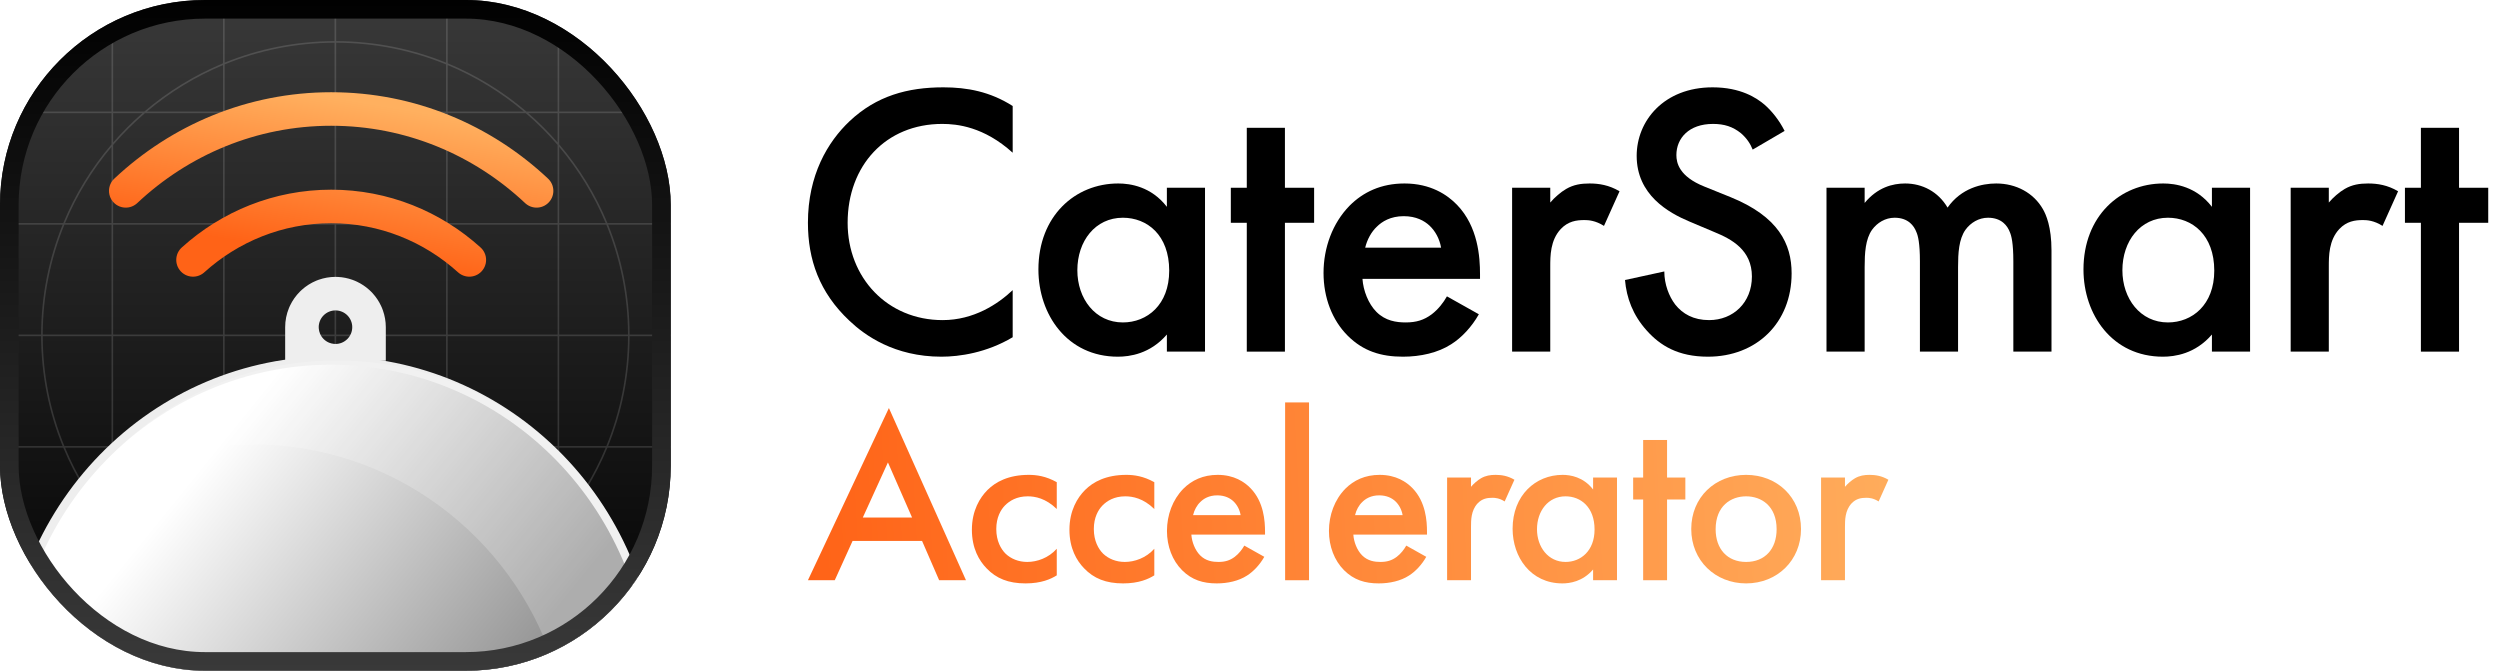
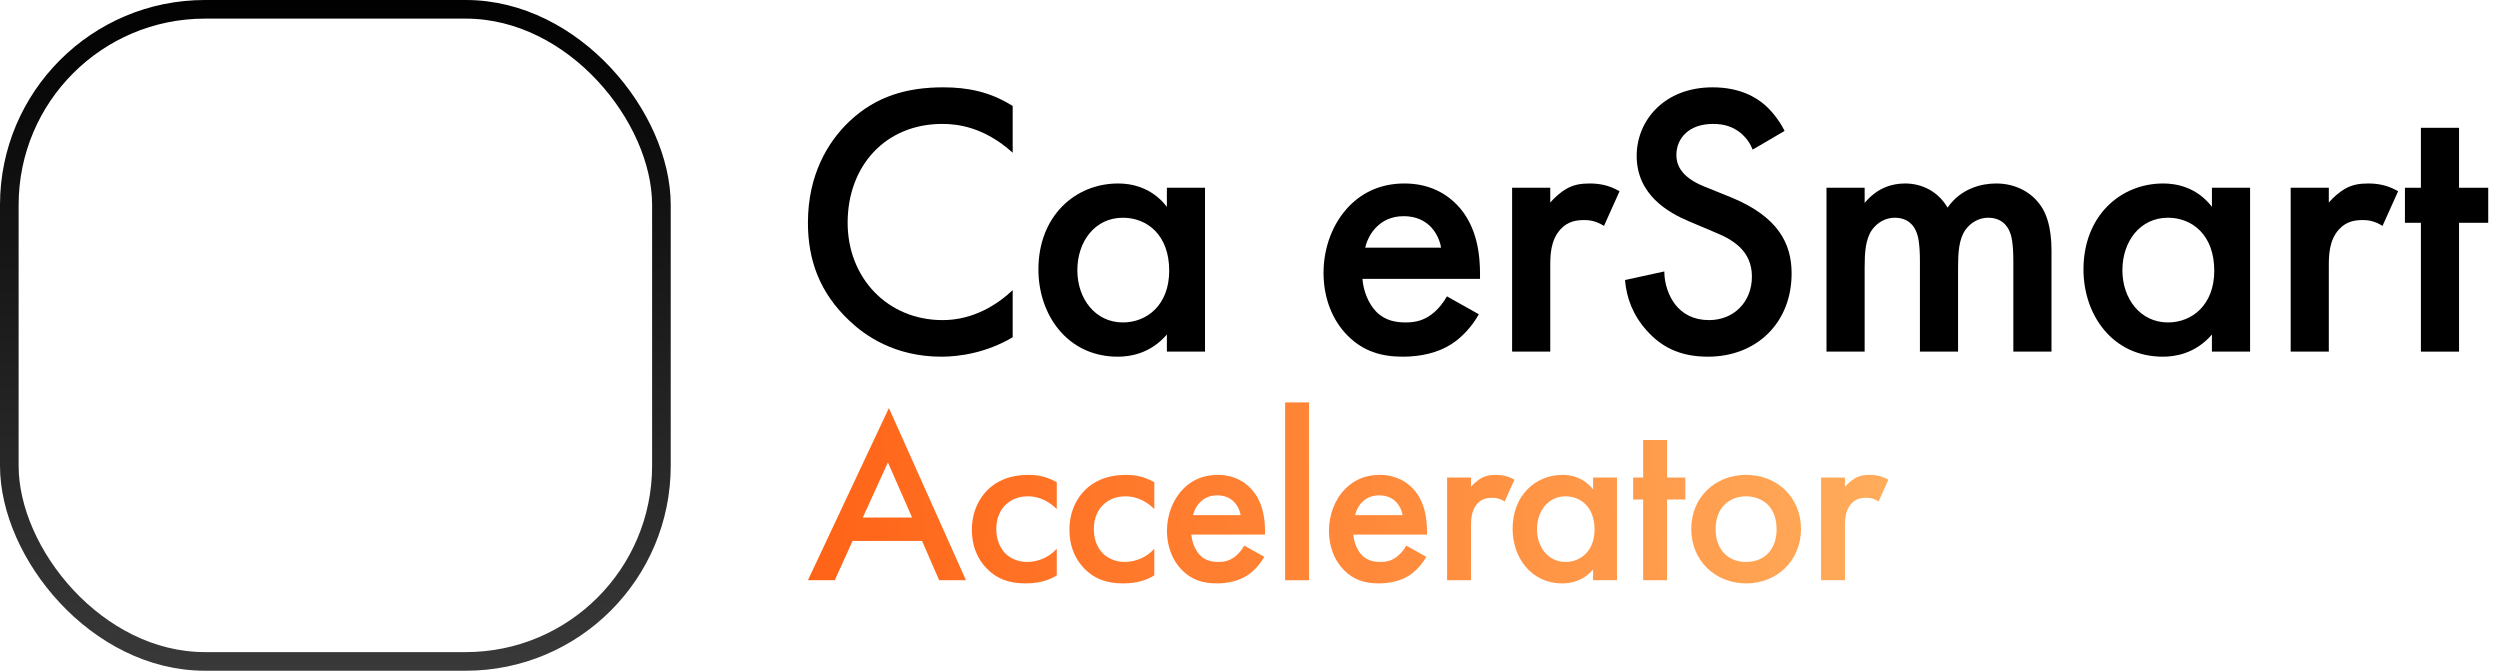
<svg xmlns="http://www.w3.org/2000/svg" width="164" height="44" viewBox="0 0 164 44" fill="none">
  <g clip-path="url(#clip0_588_22227)">
    <rect width="44" height="44" rx="13.444" fill="url(#paint0_linear_588_22227)" />
    <g opacity="0.14" clip-path="url(#clip1_588_22227)">
      <path fill-rule="evenodd" clip-rule="evenodd" d="M21.947 0H22.053V2.697C24.603 2.704 27.036 3.205 29.262 4.109V0H29.369V4.153C31.259 4.934 32.998 6.007 34.53 7.315H36.578V0H36.684V7.315H44V7.422H36.684V9.47C37.993 11.002 39.066 12.741 39.847 14.631H44V14.738H39.891C40.795 16.964 41.296 19.397 41.303 21.946H44V22.053H41.303C41.297 24.602 40.795 27.035 39.891 29.262H44V29.369H39.847C39.066 31.259 37.993 32.998 36.684 34.53V36.577H44V36.684H36.684V44H36.578V36.684H34.531C32.999 37.992 31.259 39.066 29.369 39.847V44H29.262V39.891C27.036 40.795 24.603 41.296 22.053 41.303V44H21.947V41.303C19.397 41.296 16.964 40.795 14.738 39.891V44H14.631V39.847C12.741 39.066 11.001 37.992 9.469 36.684H7.422V44H7.316V36.684H0V36.577H7.316V34.53C6.007 32.998 4.934 31.259 4.153 29.369H0V29.262H4.109C3.205 27.035 2.704 24.602 2.697 22.053H0V21.946H2.697C2.704 19.397 3.205 16.964 4.109 14.738H0V14.631H4.153C4.934 12.741 6.007 11.002 7.316 9.47V7.422H0V7.315H7.316V0H7.422V7.315H9.47C11.002 6.007 12.741 4.934 14.631 4.153V0H14.738V4.109C16.964 3.205 19.397 2.704 21.947 2.697V0ZM21.947 2.803C19.396 2.81 16.963 3.315 14.738 4.225V7.315H21.947V2.803ZM14.631 4.269C12.806 5.028 11.124 6.061 9.635 7.315H14.631V4.269ZM9.346 7.422H7.422V9.346C8.018 8.661 8.661 8.018 9.346 7.422ZM7.422 9.509C8.064 8.762 8.762 8.064 9.51 7.422H14.631V14.631H7.422V9.509ZM7.316 9.635C6.061 11.124 5.028 12.806 4.269 14.631H7.316V9.635ZM4.225 14.738C3.315 16.962 2.81 19.396 2.803 21.946H7.316V14.738H4.225ZM2.803 22.053C2.81 24.604 3.315 27.037 4.224 29.262H7.316V22.053H2.803ZM4.268 29.369C5.028 31.193 6.06 32.876 7.316 34.365V29.369H4.268ZM7.422 34.654V36.577H9.345C8.66 35.982 8.018 35.339 7.422 34.654ZM9.509 36.577C8.761 35.936 8.063 35.238 7.422 34.491V29.369H14.631V36.577H9.509ZM9.634 36.684C11.123 37.939 12.806 38.972 14.631 39.731V36.684H9.634ZM14.738 39.775C16.963 40.685 19.396 41.19 21.947 41.197V36.684H14.738V39.775ZM22.053 41.197C24.604 41.19 27.037 40.685 29.262 39.775V36.684H22.053V41.197ZM29.369 39.731C31.194 38.972 32.877 37.939 34.366 36.684H29.369V39.731ZM34.655 36.577H36.578V34.654C35.983 35.339 35.34 35.982 34.655 36.577ZM36.578 34.491C35.937 35.238 35.239 35.936 34.491 36.577H29.369V29.369H36.578V34.491ZM36.684 34.365C37.94 32.876 38.972 31.193 39.731 29.369H36.684V34.365ZM39.776 29.262C40.685 27.037 41.19 24.604 41.197 22.053H36.684V29.262H39.776ZM41.197 21.946C41.19 19.396 40.685 16.962 39.775 14.738H36.684V21.946H41.197ZM39.731 14.631C38.972 12.806 37.939 11.124 36.684 9.635V14.631H39.731ZM36.578 9.346V7.422H34.654C35.339 8.018 35.982 8.661 36.578 9.346ZM34.49 7.422C35.238 8.064 35.936 8.762 36.578 9.509V14.631H29.369V7.422H34.49ZM34.365 7.315C32.876 6.061 31.194 5.028 29.369 4.269V7.315H34.365ZM29.262 4.225C27.037 3.315 24.604 2.81 22.053 2.803V7.315H29.262V4.225ZM14.738 7.422H21.947V14.631H14.738V7.422ZM29.262 7.422H22.053V14.631H29.262V7.422ZM14.631 29.262H7.422V22.053H14.631V29.262ZM14.738 29.369V36.577H21.947V29.369H14.738ZM21.947 29.262H14.738V22.053H21.947V29.262ZM22.053 29.369V36.577H29.262V29.369H22.053ZM29.262 29.262H22.053V22.053H29.262V29.262ZM36.578 29.262H29.369V22.053H36.578V29.262ZM14.738 14.738H21.947V21.946H14.738V14.738ZM7.422 14.738L14.631 14.738V21.946H7.422V14.738ZM29.262 14.738H22.053V21.946H29.262V14.738ZM29.369 21.946V14.738L36.578 14.738V21.946H29.369Z" fill="white" />
    </g>
    <path d="M42.901 45.375C42.901 39.614 40.67 34.088 36.699 30.014C32.728 25.939 27.342 23.65 21.726 23.65C16.11 23.65 10.724 25.939 6.753 30.014C2.782 34.088 0.551 39.614 0.551 45.375L21.726 45.375H42.901Z" fill="url(#paint1_linear_588_22227)" stroke="#EEEEEE" stroke-width="0.55" />
    <g opacity="0.2" filter="url(#filter0_dddddd_588_22227)">
      <path d="M16.544 29.151C12.249 29.151 8.265 30.468 4.948 32.707C8.709 27.245 14.978 23.65 22.09 23.65C33.224 23.65 42.322 32.439 42.898 43.45H36.298C33.536 35.155 25.742 29.151 16.544 29.151Z" fill="white" />
    </g>
    <path d="M22.17 18.167C22.494 18.183 22.814 18.247 23.119 18.356L23.27 18.414L23.419 18.48C23.712 18.619 23.983 18.8 24.224 19.018L24.342 19.13L24.454 19.248C24.672 19.488 24.853 19.76 24.991 20.053L25.058 20.201L25.115 20.352C25.243 20.709 25.309 21.085 25.309 21.464V23.664H18.707V21.464C18.707 21.031 18.792 20.602 18.958 20.201L19.024 20.053C19.186 19.71 19.406 19.398 19.674 19.13L19.792 19.018C20.072 18.764 20.395 18.559 20.745 18.414L20.896 18.356C21.253 18.229 21.629 18.163 22.008 18.163L22.17 18.167ZM22.008 20.363C21.863 20.363 21.72 20.392 21.587 20.447C21.453 20.503 21.332 20.583 21.23 20.686C21.127 20.788 21.047 20.909 20.991 21.043C20.936 21.177 20.907 21.319 20.907 21.464H20.908L20.914 21.571C20.925 21.679 20.951 21.785 20.992 21.885C21.047 22.018 21.128 22.139 21.23 22.241C21.332 22.343 21.454 22.424 21.587 22.48C21.687 22.521 21.793 22.547 21.9 22.558L22.008 22.564C22.152 22.564 22.295 22.535 22.429 22.48C22.562 22.424 22.683 22.343 22.785 22.241C22.887 22.139 22.968 22.018 23.023 21.885C23.079 21.751 23.107 21.608 23.107 21.464H23.108C23.108 21.319 23.08 21.177 23.024 21.043C22.969 20.909 22.888 20.788 22.786 20.686C22.684 20.583 22.562 20.503 22.429 20.447C22.295 20.392 22.152 20.363 22.008 20.363Z" fill="#EEEEEE" />
    <path d="M35.2 12.521C31.65 9.185 26.919 7.15 21.725 7.15C16.531 7.15 11.8 9.185 8.25 12.521M12.662 17.05C15.079 14.867 18.251 13.543 21.725 13.543C25.199 13.543 28.371 14.867 30.788 17.05" stroke="url(#paint2_linear_588_22227)" stroke-width="2.2" stroke-linecap="round" stroke-linejoin="round" />
  </g>
  <rect x="0.611" y="0.611" width="42.778" height="42.778" rx="12.833" stroke="url(#paint3_linear_588_22227)" stroke-width="1.222" />
  <path d="M66.432 6.954V10.018C64.542 8.308 62.78 8.129 61.81 8.129C58.107 8.129 55.605 10.861 55.605 14.615C55.605 18.215 58.209 20.999 61.835 20.999C63.878 20.999 65.461 19.952 66.432 19.033V22.122C64.721 23.144 62.933 23.399 61.759 23.399C58.669 23.399 56.728 21.995 55.732 21.05C53.74 19.186 53 17.015 53 14.615C53 11.474 54.302 9.304 55.732 7.95C57.494 6.29 59.537 5.729 61.886 5.729C63.444 5.729 64.951 6.009 66.432 6.954Z" fill="black" />
  <path d="M76.547 13.568V12.317H79.049V23.067H76.547V21.944C75.449 23.221 74.096 23.399 73.329 23.399C70.01 23.399 68.12 20.641 68.12 17.679C68.12 14.181 70.52 12.036 73.355 12.036C74.147 12.036 75.525 12.24 76.547 13.568ZM73.661 14.283C71.848 14.283 70.674 15.815 70.674 17.73C70.674 19.594 71.848 21.152 73.661 21.152C75.245 21.152 76.7 20.003 76.7 17.756C76.7 15.407 75.245 14.283 73.661 14.283Z" fill="black" />
-   <path d="M86.206 14.615H84.291V23.067H81.789V14.615H80.742V12.317H81.789V8.384H84.291V12.317H86.206V14.615Z" fill="black" />
  <path d="M94.919 19.441L97.013 20.616C96.553 21.433 95.889 22.148 95.2 22.582C94.332 23.144 93.182 23.399 92.033 23.399C90.603 23.399 89.429 23.042 88.407 22.02C87.386 20.999 86.824 19.518 86.824 17.909C86.824 16.249 87.411 14.64 88.535 13.491C89.429 12.598 90.603 12.036 92.135 12.036C93.846 12.036 94.944 12.776 95.583 13.44C96.962 14.87 97.089 16.862 97.089 17.986V18.292H89.378C89.429 19.058 89.761 19.926 90.297 20.463C90.884 21.05 91.599 21.152 92.212 21.152C92.901 21.152 93.412 20.999 93.923 20.616C94.357 20.284 94.689 19.85 94.919 19.441ZM89.556 16.249H94.536C94.434 15.662 94.153 15.151 93.77 14.794C93.438 14.487 92.901 14.181 92.084 14.181C91.216 14.181 90.654 14.538 90.322 14.87C89.965 15.202 89.684 15.713 89.556 16.249Z" fill="black" />
  <path d="M99.194 23.067V12.317H101.697V13.287C101.977 12.955 102.386 12.598 102.744 12.393C103.229 12.112 103.714 12.036 104.276 12.036C104.889 12.036 105.552 12.138 106.242 12.547L105.221 14.819C104.659 14.462 104.199 14.436 103.944 14.436C103.407 14.436 102.871 14.513 102.386 15.024C101.697 15.764 101.697 16.785 101.697 17.5V23.067H99.194Z" fill="black" />
  <path d="M117.07 8.589L114.976 9.814C114.823 9.431 114.593 9.074 114.21 8.742C113.674 8.308 113.112 8.129 112.371 8.129C110.788 8.129 109.971 9.074 109.971 10.172C109.971 10.682 110.15 11.576 111.81 12.24L113.52 12.93C116.661 14.206 117.53 15.994 117.53 17.935C117.53 21.178 115.231 23.399 112.039 23.399C110.073 23.399 108.898 22.659 108.03 21.688C107.111 20.667 106.702 19.543 106.6 18.369L109.179 17.807C109.179 18.65 109.486 19.441 109.894 19.977C110.38 20.59 111.095 20.999 112.116 20.999C113.699 20.999 114.925 19.85 114.925 18.139C114.925 16.402 113.597 15.687 112.473 15.228L110.839 14.538C109.435 13.951 107.366 12.776 107.366 10.223C107.366 7.925 109.154 5.729 112.346 5.729C114.184 5.729 115.231 6.418 115.768 6.878C116.227 7.286 116.712 7.874 117.07 8.589Z" fill="black" />
  <path d="M119.818 23.067V12.317H122.321V13.313C123.163 12.291 124.159 12.036 124.976 12.036C126.1 12.036 127.147 12.572 127.76 13.619C128.654 12.342 130.007 12.036 130.952 12.036C132.254 12.036 133.403 12.649 134.016 13.721C134.22 14.079 134.578 14.87 134.578 16.428V23.067H132.075V17.143C132.075 15.943 131.948 15.458 131.846 15.228C131.692 14.819 131.309 14.283 130.416 14.283C129.803 14.283 129.266 14.615 128.934 15.075C128.5 15.687 128.449 16.607 128.449 17.526V23.067H125.947V17.143C125.947 15.943 125.819 15.458 125.717 15.228C125.564 14.819 125.181 14.283 124.287 14.283C123.674 14.283 123.138 14.615 122.806 15.075C122.372 15.687 122.321 16.607 122.321 17.526V23.067H119.818Z" fill="black" />
  <path d="M145.102 13.568V12.317H147.605V23.067H145.102V21.944C144.004 23.221 142.651 23.399 141.885 23.399C138.565 23.399 136.676 20.641 136.676 17.679C136.676 14.181 139.076 12.036 141.91 12.036C142.702 12.036 144.081 12.24 145.102 13.568ZM142.217 14.283C140.404 14.283 139.229 15.815 139.229 17.73C139.229 19.594 140.404 21.152 142.217 21.152C143.8 21.152 145.256 20.003 145.256 17.756C145.256 15.407 143.8 14.283 142.217 14.283Z" fill="black" />
  <path d="M150.268 23.067V12.317H152.77V13.287C153.051 12.955 153.459 12.598 153.817 12.393C154.302 12.112 154.787 12.036 155.349 12.036C155.962 12.036 156.626 12.138 157.315 12.547L156.294 14.819C155.732 14.462 155.273 14.436 155.017 14.436C154.481 14.436 153.945 14.513 153.459 15.024C152.77 15.764 152.77 16.785 152.77 17.5V23.067H150.268Z" fill="black" />
  <path d="M163.228 14.615H161.313V23.067H158.811V14.615H157.764V12.317H158.811V8.384H161.313V12.317H163.228V14.615Z" fill="black" />
  <path d="M61.608 38.063L60.488 35.487H55.928L54.76 38.063H53L58.312 26.767L63.368 38.063H61.608ZM56.6 33.951H59.832L58.248 30.335L56.6 33.951Z" fill="url(#paint4_linear_588_22227)" />
  <path d="M69.324 31.631V33.391C68.604 32.687 67.9 32.559 67.42 32.559C66.684 32.559 66.22 32.863 65.932 33.151C65.644 33.439 65.356 33.951 65.356 34.703C65.356 35.487 65.66 36.015 65.964 36.319C66.316 36.655 66.812 36.863 67.388 36.863C68.028 36.863 68.78 36.607 69.324 35.999V37.743C68.94 37.983 68.316 38.271 67.276 38.271C66.156 38.271 65.356 37.951 64.716 37.279C64.236 36.783 63.756 35.983 63.756 34.751C63.756 33.487 64.284 32.639 64.78 32.143C65.308 31.615 66.156 31.151 67.484 31.151C67.996 31.151 68.604 31.231 69.324 31.631Z" fill="url(#paint5_linear_588_22227)" />
  <path d="M75.723 31.631V33.391C75.003 32.687 74.299 32.559 73.819 32.559C73.083 32.559 72.619 32.863 72.331 33.151C72.043 33.439 71.755 33.951 71.755 34.703C71.755 35.487 72.059 36.015 72.363 36.319C72.715 36.655 73.211 36.863 73.787 36.863C74.427 36.863 75.179 36.607 75.723 35.999V37.743C75.339 37.983 74.715 38.271 73.675 38.271C72.555 38.271 71.755 37.951 71.115 37.279C70.635 36.783 70.155 35.983 70.155 34.751C70.155 33.487 70.683 32.639 71.179 32.143C71.707 31.615 72.555 31.151 73.883 31.151C74.395 31.151 75.003 31.231 75.723 31.631Z" fill="url(#paint6_linear_588_22227)" />
  <path d="M81.626 35.791L82.938 36.527C82.65 37.039 82.234 37.487 81.802 37.759C81.257 38.111 80.537 38.271 79.817 38.271C78.921 38.271 78.186 38.047 77.546 37.407C76.906 36.767 76.553 35.839 76.553 34.831C76.553 33.791 76.921 32.783 77.626 32.063C78.186 31.503 78.921 31.151 79.882 31.151C80.954 31.151 81.641 31.615 82.041 32.031C82.906 32.927 82.986 34.175 82.986 34.879V35.071H78.153C78.186 35.551 78.394 36.095 78.73 36.431C79.097 36.799 79.546 36.863 79.93 36.863C80.362 36.863 80.681 36.767 81.001 36.527C81.273 36.319 81.481 36.047 81.626 35.791ZM78.266 33.791H81.385C81.322 33.423 81.145 33.103 80.906 32.879C80.698 32.687 80.362 32.495 79.85 32.495C79.305 32.495 78.954 32.719 78.746 32.927C78.522 33.135 78.346 33.455 78.266 33.791Z" fill="url(#paint7_linear_588_22227)" />
  <path d="M84.304 26.399H85.872V38.063H84.304V26.399Z" fill="url(#paint8_linear_588_22227)" />
  <path d="M92.251 35.791L93.563 36.527C93.275 37.039 92.859 37.487 92.427 37.759C91.883 38.111 91.163 38.271 90.443 38.271C89.547 38.271 88.811 38.047 88.171 37.407C87.531 36.767 87.179 35.839 87.179 34.831C87.179 33.791 87.547 32.783 88.251 32.063C88.811 31.503 89.547 31.151 90.507 31.151C91.579 31.151 92.267 31.615 92.667 32.031C93.531 32.927 93.611 34.175 93.611 34.879V35.071H88.779C88.811 35.551 89.019 36.095 89.355 36.431C89.723 36.799 90.171 36.863 90.555 36.863C90.987 36.863 91.307 36.767 91.627 36.527C91.899 36.319 92.107 36.047 92.251 35.791ZM88.891 33.791H92.011C91.947 33.423 91.771 33.103 91.531 32.879C91.323 32.687 90.987 32.495 90.475 32.495C89.931 32.495 89.579 32.719 89.371 32.927C89.147 33.135 88.971 33.455 88.891 33.791Z" fill="url(#paint9_linear_588_22227)" />
  <path d="M94.93 38.063V31.327H96.498V31.935C96.674 31.727 96.93 31.503 97.154 31.375C97.458 31.199 97.762 31.151 98.114 31.151C98.498 31.151 98.914 31.215 99.346 31.471L98.706 32.895C98.354 32.671 98.066 32.655 97.906 32.655C97.57 32.655 97.234 32.703 96.93 33.023C96.498 33.487 96.498 34.127 96.498 34.575V38.063H94.93Z" fill="url(#paint10_linear_588_22227)" />
  <path d="M104.507 32.111V31.327H106.075V38.063H104.507V37.359C103.819 38.159 102.971 38.271 102.491 38.271C100.411 38.271 99.227 36.543 99.227 34.687C99.227 32.495 100.731 31.151 102.507 31.151C103.003 31.151 103.867 31.279 104.507 32.111ZM102.699 32.559C101.563 32.559 100.827 33.519 100.827 34.719C100.827 35.887 101.563 36.863 102.699 36.863C103.691 36.863 104.603 36.143 104.603 34.735C104.603 33.263 103.691 32.559 102.699 32.559Z" fill="url(#paint11_linear_588_22227)" />
  <path d="M110.559 32.767H109.359V38.063H107.791V32.767H107.135V31.327H107.791V28.863H109.359V31.327H110.559V32.767Z" fill="url(#paint12_linear_588_22227)" />
  <path d="M114.546 31.151C116.578 31.151 118.146 32.623 118.146 34.703C118.146 36.767 116.578 38.271 114.546 38.271C112.514 38.271 110.946 36.767 110.946 34.703C110.946 32.623 112.514 31.151 114.546 31.151ZM114.546 36.863C115.778 36.863 116.546 36.015 116.546 34.719C116.546 33.183 115.538 32.559 114.546 32.559C113.554 32.559 112.546 33.183 112.546 34.719C112.546 36.015 113.314 36.863 114.546 36.863Z" fill="url(#paint13_linear_588_22227)" />
  <path d="M119.462 38.063V31.327H121.03V31.935C121.206 31.727 121.462 31.503 121.686 31.375C121.99 31.199 122.294 31.151 122.646 31.151C123.03 31.151 123.446 31.215 123.878 31.471L123.238 32.895C122.886 32.671 122.598 32.655 122.438 32.655C122.102 32.655 121.766 32.703 121.462 33.023C121.03 33.487 121.03 34.127 121.03 34.575V38.063H119.462Z" fill="url(#paint14_linear_588_22227)" />
  <defs>
    <filter id="filter0_dddddd_588_22227" x="0.129" y="18.831" width="47.588" height="29.438" filterUnits="userSpaceOnUse" color-interpolation-filters="sRGB">
      <feFlood flood-opacity="0" result="BackgroundImageFix" />
      <feColorMatrix in="SourceAlpha" type="matrix" values="0 0 0 0 0 0 0 0 0 0 0 0 0 0 0 0 0 0 127 0" result="hardAlpha" />
      <feOffset />
      <feGaussianBlur stdDeviation="0.057" />
      <feColorMatrix type="matrix" values="0 0 0 0 1 0 0 0 0 1 0 0 0 0 1 0 0 0 1 0" />
      <feBlend mode="normal" in2="BackgroundImageFix" result="effect1_dropShadow_588_22227" />
      <feColorMatrix in="SourceAlpha" type="matrix" values="0 0 0 0 0 0 0 0 0 0 0 0 0 0 0 0 0 0 127 0" result="hardAlpha" />
      <feOffset />
      <feGaussianBlur stdDeviation="0.115" />
      <feColorMatrix type="matrix" values="0 0 0 0 1 0 0 0 0 1 0 0 0 0 1 0 0 0 1 0" />
      <feBlend mode="normal" in2="effect1_dropShadow_588_22227" result="effect2_dropShadow_588_22227" />
      <feColorMatrix in="SourceAlpha" type="matrix" values="0 0 0 0 0 0 0 0 0 0 0 0 0 0 0 0 0 0 127 0" result="hardAlpha" />
      <feOffset />
      <feGaussianBlur stdDeviation="0.402" />
      <feColorMatrix type="matrix" values="0 0 0 0 1 0 0 0 0 1 0 0 0 0 1 0 0 0 1 0" />
      <feBlend mode="normal" in2="effect2_dropShadow_588_22227" result="effect3_dropShadow_588_22227" />
      <feColorMatrix in="SourceAlpha" type="matrix" values="0 0 0 0 0 0 0 0 0 0 0 0 0 0 0 0 0 0 127 0" result="hardAlpha" />
      <feOffset />
      <feGaussianBlur stdDeviation="0.803" />
      <feColorMatrix type="matrix" values="0 0 0 0 1 0 0 0 0 1 0 0 0 0 1 0 0 0 1 0" />
      <feBlend mode="normal" in2="effect3_dropShadow_588_22227" result="effect4_dropShadow_588_22227" />
      <feColorMatrix in="SourceAlpha" type="matrix" values="0 0 0 0 0 0 0 0 0 0 0 0 0 0 0 0 0 0 127 0" result="hardAlpha" />
      <feOffset />
      <feGaussianBlur stdDeviation="1.377" />
      <feColorMatrix type="matrix" values="0 0 0 0 1 0 0 0 0 1 0 0 0 0 1 0 0 0 1 0" />
      <feBlend mode="normal" in2="effect4_dropShadow_588_22227" result="effect5_dropShadow_588_22227" />
      <feColorMatrix in="SourceAlpha" type="matrix" values="0 0 0 0 0 0 0 0 0 0 0 0 0 0 0 0 0 0 127 0" result="hardAlpha" />
      <feOffset />
      <feGaussianBlur stdDeviation="2.41" />
      <feColorMatrix type="matrix" values="0 0 0 0 1 0 0 0 0 1 0 0 0 0 1 0 0 0 1 0" />
      <feBlend mode="normal" in2="effect5_dropShadow_588_22227" result="effect6_dropShadow_588_22227" />
      <feBlend mode="normal" in="SourceGraphic" in2="effect6_dropShadow_588_22227" result="shape" />
    </filter>
    <linearGradient id="paint0_linear_588_22227" x1="22" y1="0" x2="22" y2="44" gradientUnits="userSpaceOnUse">
      <stop stop-color="#393939" />
      <stop offset="1" stop-color="#010101" />
    </linearGradient>
    <linearGradient id="paint1_linear_588_22227" x1="35.751" y1="40.975" x2="17.051" y2="25.85" gradientUnits="userSpaceOnUse">
      <stop stop-color="#999999" />
      <stop offset="1" stop-color="white" />
    </linearGradient>
    <linearGradient id="paint2_linear_588_22227" x1="26.347" y1="7.144" x2="24.605" y2="17.344" gradientUnits="userSpaceOnUse">
      <stop stop-color="#FFB05F" />
      <stop offset="1" stop-color="#FF6317" />
    </linearGradient>
    <linearGradient id="paint3_linear_588_22227" x1="22" y1="0" x2="22" y2="44" gradientUnits="userSpaceOnUse">
      <stop stop-color="#010101" />
      <stop offset="1" stop-color="#393939" />
    </linearGradient>
    <linearGradient id="paint4_linear_588_22227" x1="127.5" y1="30.001" x2="52.786" y2="33.921" gradientUnits="userSpaceOnUse">
      <stop stop-color="#FFB05F" />
      <stop offset="0.192" stop-color="#FFA151" />
      <stop offset="0.495" stop-color="#FF8A3B" />
      <stop offset="1" stop-color="#FF6317" />
    </linearGradient>
    <linearGradient id="paint5_linear_588_22227" x1="127.5" y1="30.001" x2="52.786" y2="33.921" gradientUnits="userSpaceOnUse">
      <stop stop-color="#FFB05F" />
      <stop offset="0.192" stop-color="#FFA151" />
      <stop offset="0.495" stop-color="#FF8A3B" />
      <stop offset="1" stop-color="#FF6317" />
    </linearGradient>
    <linearGradient id="paint6_linear_588_22227" x1="127.5" y1="30.001" x2="52.786" y2="33.921" gradientUnits="userSpaceOnUse">
      <stop stop-color="#FFB05F" />
      <stop offset="0.192" stop-color="#FFA151" />
      <stop offset="0.495" stop-color="#FF8A3B" />
      <stop offset="1" stop-color="#FF6317" />
    </linearGradient>
    <linearGradient id="paint7_linear_588_22227" x1="127.5" y1="30.001" x2="52.786" y2="33.921" gradientUnits="userSpaceOnUse">
      <stop stop-color="#FFB05F" />
      <stop offset="0.192" stop-color="#FFA151" />
      <stop offset="0.495" stop-color="#FF8A3B" />
      <stop offset="1" stop-color="#FF6317" />
    </linearGradient>
    <linearGradient id="paint8_linear_588_22227" x1="127.5" y1="30.001" x2="52.786" y2="33.921" gradientUnits="userSpaceOnUse">
      <stop stop-color="#FFB05F" />
      <stop offset="0.192" stop-color="#FFA151" />
      <stop offset="0.495" stop-color="#FF8A3B" />
      <stop offset="1" stop-color="#FF6317" />
    </linearGradient>
    <linearGradient id="paint9_linear_588_22227" x1="127.5" y1="30.001" x2="52.786" y2="33.921" gradientUnits="userSpaceOnUse">
      <stop stop-color="#FFB05F" />
      <stop offset="0.192" stop-color="#FFA151" />
      <stop offset="0.495" stop-color="#FF8A3B" />
      <stop offset="1" stop-color="#FF6317" />
    </linearGradient>
    <linearGradient id="paint10_linear_588_22227" x1="127.5" y1="30.001" x2="52.786" y2="33.921" gradientUnits="userSpaceOnUse">
      <stop stop-color="#FFB05F" />
      <stop offset="0.192" stop-color="#FFA151" />
      <stop offset="0.495" stop-color="#FF8A3B" />
      <stop offset="1" stop-color="#FF6317" />
    </linearGradient>
    <linearGradient id="paint11_linear_588_22227" x1="127.5" y1="30.001" x2="52.786" y2="33.921" gradientUnits="userSpaceOnUse">
      <stop stop-color="#FFB05F" />
      <stop offset="0.192" stop-color="#FFA151" />
      <stop offset="0.495" stop-color="#FF8A3B" />
      <stop offset="1" stop-color="#FF6317" />
    </linearGradient>
    <linearGradient id="paint12_linear_588_22227" x1="127.5" y1="30.001" x2="52.786" y2="33.921" gradientUnits="userSpaceOnUse">
      <stop stop-color="#FFB05F" />
      <stop offset="0.192" stop-color="#FFA151" />
      <stop offset="0.495" stop-color="#FF8A3B" />
      <stop offset="1" stop-color="#FF6317" />
    </linearGradient>
    <linearGradient id="paint13_linear_588_22227" x1="127.5" y1="30.001" x2="52.786" y2="33.921" gradientUnits="userSpaceOnUse">
      <stop stop-color="#FFB05F" />
      <stop offset="0.192" stop-color="#FFA151" />
      <stop offset="0.495" stop-color="#FF8A3B" />
      <stop offset="1" stop-color="#FF6317" />
    </linearGradient>
    <linearGradient id="paint14_linear_588_22227" x1="127.5" y1="30.001" x2="52.786" y2="33.921" gradientUnits="userSpaceOnUse">
      <stop stop-color="#FFB05F" />
      <stop offset="0.192" stop-color="#FFA151" />
      <stop offset="0.495" stop-color="#FF8A3B" />
      <stop offset="1" stop-color="#FF6317" />
    </linearGradient>
    <clipPath id="clip0_588_22227">
-       <rect width="44" height="44" rx="13.444" fill="white" />
-     </clipPath>
+       </clipPath>
    <clipPath id="clip1_588_22227">
      <rect width="44" height="44" fill="white" />
    </clipPath>
  </defs>
</svg>